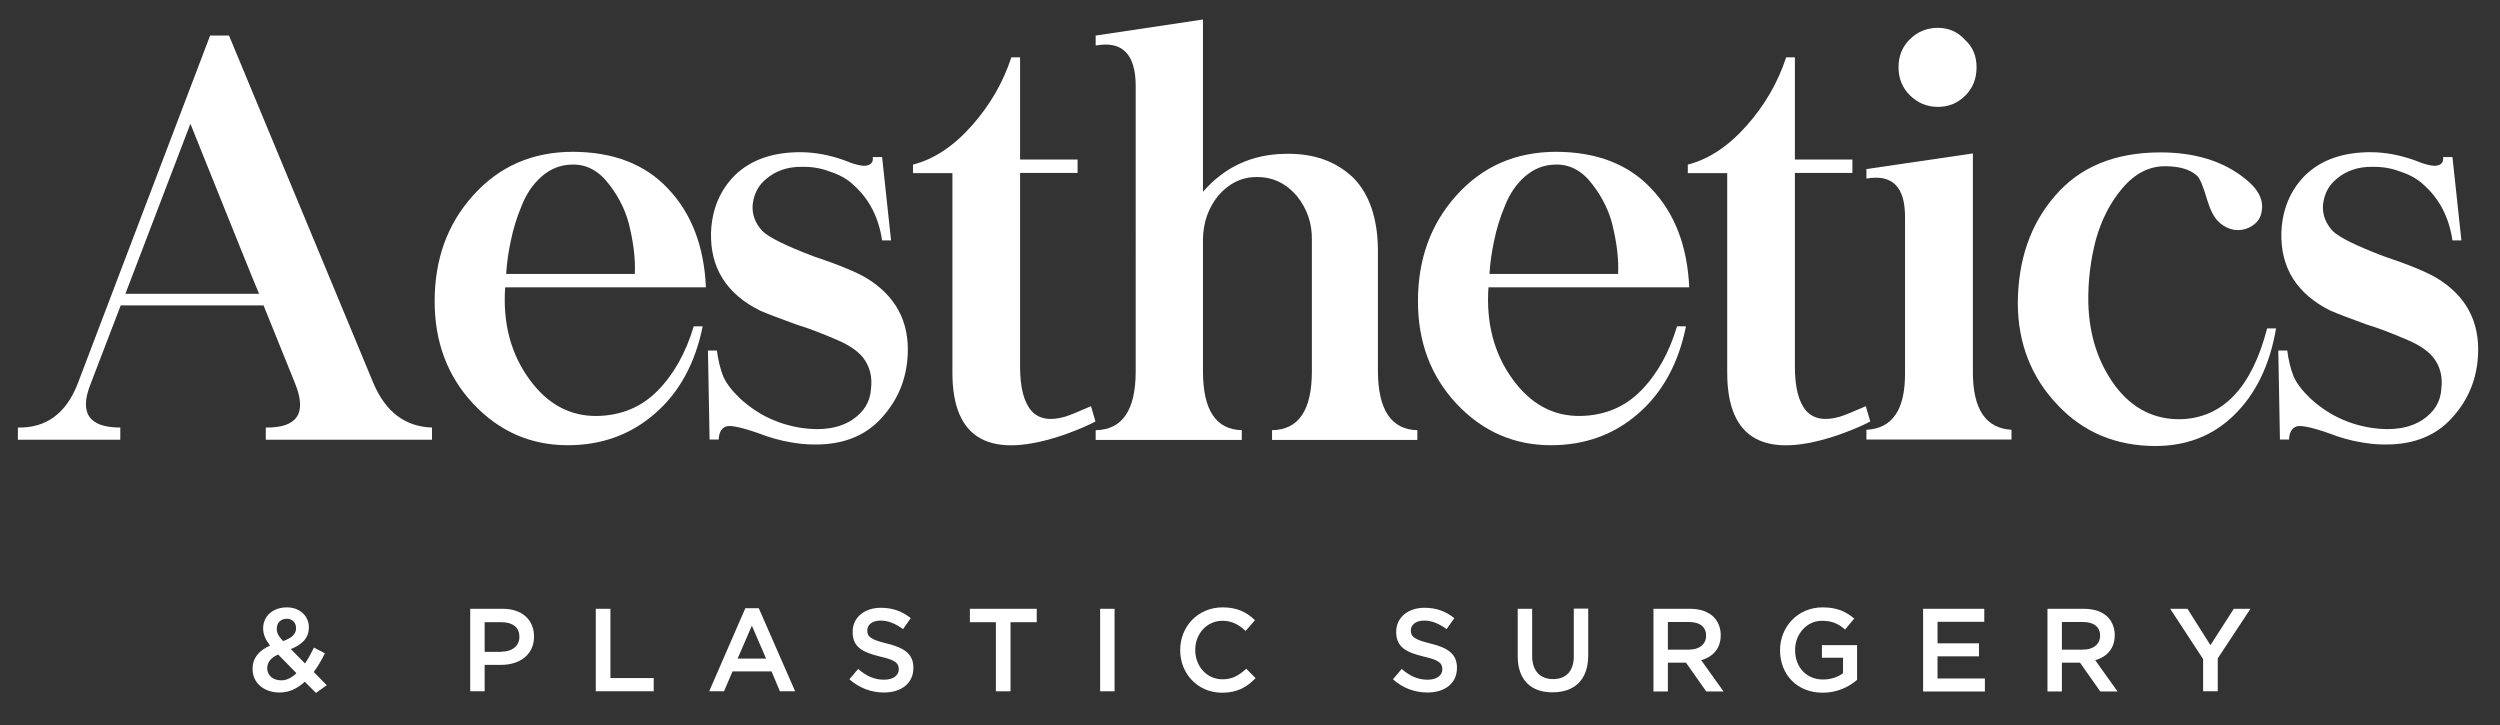
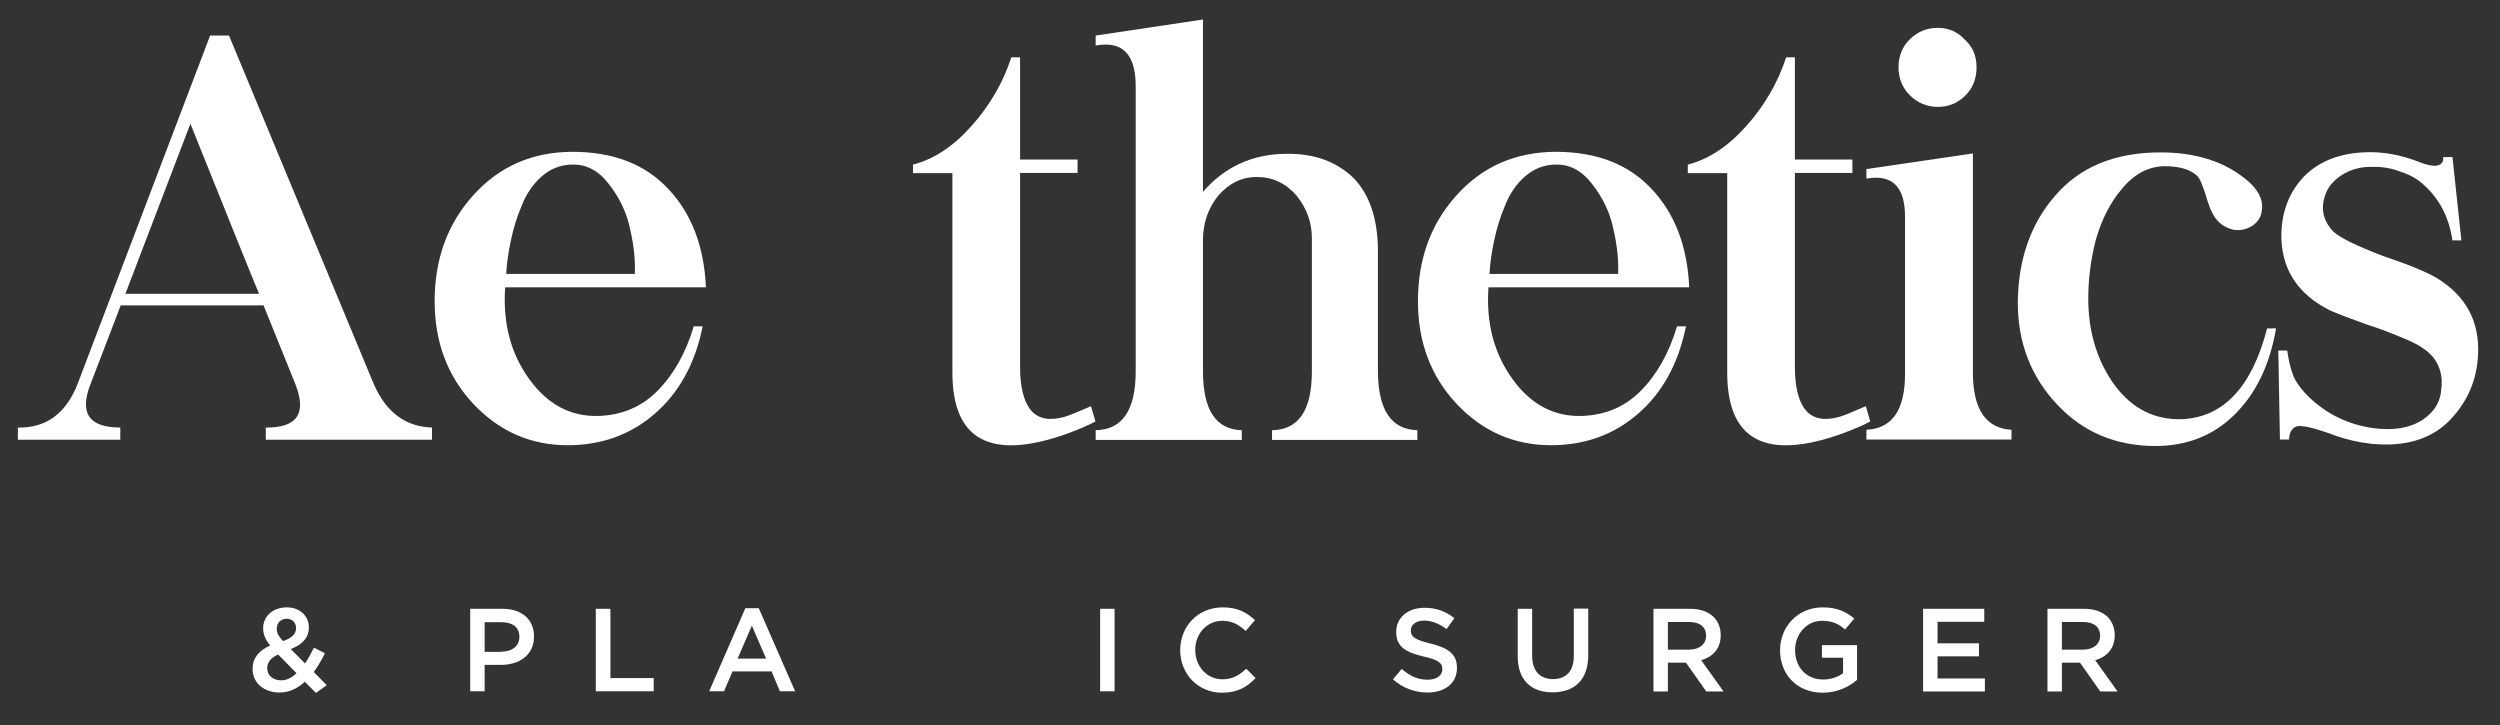
<svg xmlns="http://www.w3.org/2000/svg" version="1.1" id="_x26__Plastic_Surgery_xA0_Image_1_" x="0px" y="0px" viewBox="0 0 1230.3 357" style="enable-background:new 0 0 1230.3 357;" xml:space="preserve">
  <rect x="0" y="0" width="1230.3" height="357" fill="#333333" stroke="none" />
  <style type="text/css">
	.st0{fill:#FFFFFF;}
</style>
  <g>
    <path class="st0" d="M112.7,17.5l71.2,171.4c6,13.9,15.6,21.1,28.7,21.5v6h-81.8v-6c15.5,0.2,20.3-7,14.5-21.5l-15.6-38.6H59.4   l-14.8,38.6c-5.7,14.3-0.9,21.5,14.6,21.5v6H8.8v-6c13.9,0.3,23.7-6.9,29.4-21.5l65.2-171.4H112.7z M61.7,144.6h65.8   c-2.5-5.8-13.7-33.7-33.8-83.7C73.8,113,63.1,140.9,61.7,144.6z" />
    <path class="st0" d="M328.8,92.9c11.5,12.1,17.7,28.3,18.6,48.5h-98.8c-1.2,17.5,2.7,32.5,11.8,45.1c9,12.5,20.3,18.5,33.8,18.2   c11.7-0.3,21.5-4.4,29.4-12.4c7.9-8,13.9-18.6,17.8-31.7h4.4c-3.7,18.3-11.6,32.7-23.7,43.1c-11.9,10.3-26.2,15.4-42.7,15.4   c-18.2,0-33.8-6.8-46.6-20.5c-12.6-13.5-18.9-30.3-18.9-50.3c0-20.8,6.3-38.1,18.9-52.1c12.8-14.3,29.2-21.5,49.2-21.5   C301.9,74.8,317.5,80.8,328.8,92.9z M266.5,86.9c-4.2,3.7-7.5,8.5-9.8,14.4c-2.4,5.7-4.1,11.3-5.3,17.1c-1.2,5.6-2,11-2.3,16.4   h63.3c0.3-6.8-0.5-14.2-2.3-22c-1.6-7.9-5.1-15.3-10.3-22c-5.1-6.8-11.3-10.1-18.5-9.8C275.8,81.1,270.8,83.1,266.5,86.9z" />
-     <path class="st0" d="M415,78.7c5.8,2.4,9.8,3.3,11.8,2.7c2.1-0.5,3-1.9,2.7-4.1h4.6l4.4,41h-4.4c-1.7-11.4-6.4-20.4-13.9-27.1   c-2.9-2.9-6.9-5.2-11.9-6.8c-4.1-1.6-8.7-2.4-13.7-2.3c-6.9-0.1-12.8,1.9-17.6,6c-3.8,3.1-6,7.3-6.6,12.6   c-0.4,4.9,1.3,9.3,4.9,13.1c3.1,3,11.3,7.1,24.7,12.2c12.5,4.2,21.3,7.8,26.5,10.9c14.2,8.7,21,21.2,20.2,37.7   c-0.6,12.7-5.4,23.6-14.4,32.7c-9.1,9-21.8,12.7-38.1,11.1c-6.2-0.7-11.8-2-16.8-3.7c-11-4.1-17.7-5.7-20.1-4.8   c-2.3,0.8-3.5,3-3.6,6.4h-4.5l-0.8-43.8h4.4c0.6,4.8,1.7,9.1,3.1,12.7c1.5,3.4,4.2,7,8.2,10.8c8.5,7.9,18.6,12.8,30.4,14.6   c10.3,1.5,18.6,0.1,24.9-4c5.7-3.8,8.8-8.8,9.2-15c0.8-6.1-0.5-11.4-4.1-15.9c-2.6-3.1-6.7-5.9-12.3-8.3   c-7.6-3.3-14.4-5.9-20.6-7.8c-7.9-2.9-13.8-5.1-17.5-6.7c-16.5-8.2-24.6-21-24.2-38.3c0.4-11.4,4.3-20.9,11.8-28.4   c8-7.7,18.9-11.4,32.7-11.3C401.3,75,408.2,76.3,415,78.7z" />
    <path class="st0" d="M502,28.1v50.4h28.3v6.6H502v95.4c0,10.2,1.9,17.5,5.6,21.7c3.6,4,9.1,5,16.4,2.9c2.4-0.7,6.7-2.5,12.9-5.2   l2.2,7.5c-3.3,1.8-8.3,4-15,6.4c-36.9,12.8-55.4,2.6-55.4-30.4V85.2h-19.4v-4.2c10.2-2.6,19.8-8.9,28.8-19   c9.1-10.2,15.6-21.5,19.6-33.8H502z" />
    <path class="st0" d="M666.1,87.6c7.7,7.9,11.8,19.6,12,34.9v60.2c0.1,19.1,6.6,28.7,19.4,29v4.8H626v-4.8   c13.1-0.2,19.6-9.8,19.6-29v-64.9c0.1-8-2.4-15.2-7.5-21.5c-5.3-6.1-11.8-9.2-19.6-9.2c-7.4,0-13.7,3.1-19,9.2   c-4.9,6.1-7.4,13.3-7.5,21.5v64.9c0,19.1,6.4,28.7,19.1,29v4.8h-71.9v-4.8c13.1-0.2,19.7-9.8,19.7-29V42.4c0-15.8-6.6-22.4-19.7-20   v-4.9L592,9.6v84.8c10.7-12.3,24.2-18.5,40.6-18.7C646.5,75.4,657.6,79.4,666.1,87.6z" />
    <path class="st0" d="M812.7,92.9c11.5,12.1,17.7,28.3,18.6,48.5h-98.8c-1.2,17.5,2.7,32.5,11.8,45.1c9,12.5,20.3,18.5,33.8,18.2   c11.7-0.3,21.5-4.4,29.4-12.4c7.9-8,13.9-18.6,17.8-31.7h4.4c-3.7,18.3-11.6,32.7-23.7,43.1c-11.9,10.3-26.2,15.4-42.7,15.4   c-18.2,0-33.8-6.8-46.6-20.5c-12.6-13.5-18.9-30.3-18.9-50.3c0-20.8,6.3-38.1,18.9-52.1c12.8-14.3,29.2-21.5,49.2-21.5   C785.8,74.8,801.4,80.8,812.7,92.9z M750.4,86.9c-4.2,3.7-7.5,8.5-9.8,14.4c-2.4,5.7-4.1,11.3-5.3,17.1c-1.2,5.6-2,11-2.3,16.4   h63.3c0.3-6.8-0.5-14.2-2.3-22c-1.6-7.9-5.1-15.3-10.3-22c-5.1-6.8-11.3-10.1-18.5-9.8C759.7,81.1,754.8,83.1,750.4,86.9z" />
    <path class="st0" d="M883.3,28.1v50.4h28.3v6.6h-28.3v95.4c0,10.2,1.9,17.5,5.6,21.7c3.6,4,9.1,5,16.4,2.9   c2.4-0.7,6.7-2.5,12.9-5.2l2.2,7.5c-3.3,1.8-8.3,4-15,6.4c-36.9,12.8-55.4,2.6-55.4-30.4V85.2h-19.4v-4.2   c10.2-2.6,19.8-8.9,28.8-19c9.1-10.2,15.6-21.5,19.6-33.8H883.3z" />
    <path class="st0" d="M918.5,83.2l52.4-7.7v108.1c0.1,17.9,6.4,27.2,19,27.9v4.8h-71.4v-4.8c12.8-0.6,19.1-9.9,19-27.9v-76.6   c0.1-15-6.2-21.4-19-19.1V83.2z M972.7,33.1c0,5.6-1.8,10.2-5.5,13.9c-3.7,3.7-8.2,5.6-13.5,5.6s-9.9-1.9-13.7-5.6   c-3.8-3.7-5.7-8.4-5.7-13.9c0-5.6,1.9-10.2,5.7-13.9s8.4-5.5,13.7-5.5s9.8,2,13.3,5.9C970.8,23,972.7,27.5,972.7,33.1z" />
    <path class="st0" d="M1104.8,87.9c6.3,4.9,9.1,10.1,8.3,15.6c-0.4,3.5-2.1,6.1-5.2,7.9c-2.7,1.6-5.7,2.2-9,1.6   c-2.9-0.7-5.4-2.1-7.4-4.2c-2-2-3.8-5.5-5.3-10.4c-2-6.9-3.7-10.9-5.1-12c-3.3-3-8.5-4.6-15.7-4.6c-7.8,0-14.8,3.6-20.9,10.8   c-5.9,6.9-10.3,15.4-13.1,25.4c-2.6,10-3.9,20.4-3.7,31c0.4,15.9,4.8,29.5,13.3,41c8.5,11.2,19.3,16.6,32.5,16.3   c20.6-0.8,34.7-15.7,42.2-44.7h4.4c-3.1,18.2-10.1,32.5-20.9,42.9c-10.3,10-23.2,15-38.7,15c-19.3-0.1-35.3-6.8-47.9-20.2   c-12.9-13.5-19.5-30.2-19.6-50c0.1-21.3,6.2-38.9,18.2-52.8c12.2-14.3,29.5-21.5,52-21.5C1080.2,75,1094.1,79.3,1104.8,87.9z" />
    <path class="st0" d="M1187.8,78.7c5.8,2.4,9.8,3.3,11.8,2.7c2.1-0.5,3-1.9,2.7-4.1h4.6l4.4,41h-4.4c-1.7-11.4-6.4-20.4-13.9-27.1   c-2.9-2.9-6.9-5.2-11.9-6.8c-4.1-1.6-8.7-2.4-13.7-2.3c-6.9-0.1-12.8,1.9-17.6,6c-3.8,3.1-6,7.3-6.6,12.6   c-0.4,4.9,1.3,9.3,4.9,13.1c3.1,3,11.3,7.1,24.7,12.2c12.5,4.2,21.3,7.8,26.5,10.9c14.2,8.7,21,21.2,20.2,37.7   c-0.6,12.7-5.4,23.6-14.4,32.7c-9.1,9-21.8,12.7-38.1,11.1c-6.2-0.7-11.8-2-16.8-3.7c-11-4.1-17.7-5.7-20.1-4.8   c-2.3,0.8-3.5,3-3.6,6.4h-4.5l-0.8-43.8h4.4c0.6,4.8,1.7,9.1,3.1,12.7c1.5,3.4,4.2,7,8.2,10.8c8.5,7.9,18.6,12.8,30.4,14.6   c10.3,1.5,18.6,0.1,24.9-4c5.7-3.8,8.8-8.8,9.2-15c0.8-6.1-0.5-11.4-4.1-15.9c-2.6-3.1-6.7-5.9-12.3-8.3   c-7.6-3.3-14.4-5.9-20.6-7.8c-7.9-2.9-13.8-5.1-17.5-6.7c-16.5-8.2-24.6-21-24.2-38.3c0.4-11.4,4.3-20.9,11.8-28.4   c8-7.7,18.9-11.4,32.7-11.3C1174.1,75,1180.9,76.3,1187.8,78.7z" />
  </g>
  <g>
    <path class="st0" d="M150,335.5c-3.5,3.2-7.5,5.3-12.4,5.3c-7.6,0-13.3-4.6-13.3-11.6v-0.1c0-5.2,3.1-9,8.6-11.4   c-2.3-3-3.4-5.5-3.4-8.5v-0.1c0-5.5,4.4-10.2,11.7-10.2c6.4,0,10.8,4.3,10.8,9.8v0.1c0,5.3-3.5,8.5-8.9,10.6l7,7.1   c1.6-2.3,3-5,4.4-7.8l5.4,2.8c-1.6,3.2-3.4,6.4-5.5,9.2l6.4,6.5l-5.3,3.8L150,335.5z M145.9,331.3l-9-9.2c-3.8,1.6-5.4,4.1-5.4,6.7   v0.1c0,3.4,2.8,5.9,6.8,5.9C141,334.9,143.6,333.5,145.9,331.3z M145.7,309.2v-0.1c0-2.7-1.9-4.6-4.6-4.6c-2.9,0-4.9,2-4.9,4.9v0.1   c0,2,0.8,3.5,3.1,6C143.5,314,145.7,312.1,145.7,309.2z" />
    <path class="st0" d="M231.4,299.6h16c9.5,0,15.4,5.4,15.4,13.6v0.1c0,9.1-7.3,13.9-16.2,13.9h-8.1v13h-7.1V299.6z M246.8,320.7   c5.4,0,8.8-3,8.8-7.2v-0.1c0-4.8-3.4-7.2-8.8-7.2h-8.3v14.6H246.8z" />
    <path class="st0" d="M293.3,299.6h7.1v34.1h21.3v6.5h-28.5V299.6z" />
    <path class="st0" d="M366.8,299.3h6.6l17.9,40.9h-7.5l-4.1-9.8h-19.2l-4.2,9.8H349L366.8,299.3z M377,324.1l-7-16.2l-7,16.2H377z" />
-     <path class="st0" d="M418,334.3l4.3-5.1c3.9,3.4,7.8,5.3,12.8,5.3c4.4,0,7.2-2.1,7.2-5.1v-0.1c0-2.9-1.6-4.5-9.2-6.2   c-8.6-2.1-13.5-4.6-13.5-12.1v-0.1c0-7,5.8-11.8,13.9-11.8c5.9,0,10.6,1.8,14.7,5.1l-3.8,5.4c-3.7-2.7-7.3-4.2-11-4.2   c-4.2,0-6.6,2.1-6.6,4.8v0.1c0,3.1,1.9,4.5,9.7,6.4c8.6,2.1,13,5.2,13,11.9v0.1c0,7.6-6,12.1-14.5,12.1   C428.8,340.8,422.9,338.6,418,334.3z" />
-     <path class="st0" d="M490.2,306.2h-12.9v-6.6h32.9v6.6h-12.9v34h-7.2V306.2z" />
    <path class="st0" d="M541.4,299.6h7.1v40.6h-7.1V299.6z" />
    <path class="st0" d="M580.8,320v-0.1c0-11.5,8.6-21,20.9-21c7.5,0,12,2.6,15.9,6.3l-4.6,5.3c-3.2-3-6.7-5-11.4-5   c-7.7,0-13.4,6.4-13.4,14.3v0.1c0,7.9,5.6,14.4,13.4,14.4c5,0,8.2-2,11.7-5.2l4.6,4.6c-4.2,4.4-8.9,7.2-16.5,7.2   C589.6,340.9,580.8,331.7,580.8,320z" />
    <path class="st0" d="M685.5,334.3l4.3-5.1c3.9,3.4,7.8,5.3,12.8,5.3c4.4,0,7.2-2.1,7.2-5.1v-0.1c0-2.9-1.6-4.5-9.2-6.2   c-8.6-2.1-13.5-4.6-13.5-12.1v-0.1c0-7,5.8-11.8,13.9-11.8c5.9,0,10.6,1.8,14.7,5.1l-3.8,5.4c-3.7-2.7-7.3-4.2-11-4.2   c-4.2,0-6.6,2.1-6.6,4.8v0.1c0,3.1,1.9,4.5,9.7,6.4c8.6,2.1,13,5.2,13,11.9v0.1c0,7.6-6,12.1-14.5,12.1   C696.2,340.8,690.3,338.6,685.5,334.3z" />
    <path class="st0" d="M746.9,323v-23.4h7.1v23.1c0,7.5,3.9,11.5,10.3,11.5c6.3,0,10.2-3.8,10.2-11.3v-23.4h7.1v23   c0,12.1-6.8,18.2-17.5,18.2C753.6,340.8,746.9,334.7,746.9,323z" />
    <path class="st0" d="M813.6,299.6h18.1c5.1,0,9.1,1.5,11.7,4.1c2.1,2.2,3.4,5.2,3.4,8.8v0.1c0,6.7-4,10.7-9.6,12.3l11,15.4h-8.5   l-10-14.2h-8.9v14.2h-7.1V299.6z M831.2,319.7c5.1,0,8.4-2.7,8.4-6.8v-0.1c0-4.3-3.1-6.7-8.4-6.7h-10.4v13.6H831.2z" />
    <path class="st0" d="M876,320v-0.1c0-11.4,8.7-21,20.9-21c7.1,0,11.4,2,15.6,5.5l-4.5,5.4c-3.1-2.7-6.2-4.3-11.4-4.3   c-7.5,0-13.2,6.6-13.2,14.3v0.1c0,8.4,5.5,14.5,13.8,14.5c3.8,0,7.3-1.2,9.8-3.1v-7.6h-10.4v-6.2h17.3v17.1   c-4,3.4-9.7,6.3-16.9,6.3C884.3,340.9,876,331.9,876,320z" />
    <path class="st0" d="M946.4,299.6h30.1v6.4h-23v10.6h20.4v6.4h-20.4v10.9h23.3v6.4h-30.4V299.6z" />
    <path class="st0" d="M1007.5,299.6h18.1c5.1,0,9.1,1.5,11.7,4.1c2.1,2.2,3.4,5.2,3.4,8.8v0.1c0,6.7-4,10.7-9.6,12.3l11,15.4h-8.5   l-10-14.2h-8.9v14.2h-7.1V299.6z M1025.1,319.7c5.1,0,8.4-2.7,8.4-6.8v-0.1c0-4.3-3.1-6.7-8.4-6.7h-10.4v13.6H1025.1z" />
-     <path class="st0" d="M1084.1,324.2l-16.1-24.6h8.5l11.3,17.9l11.5-17.9h8.2l-16.1,24.4v16.2h-7.2V324.2z" />
  </g>
</svg>